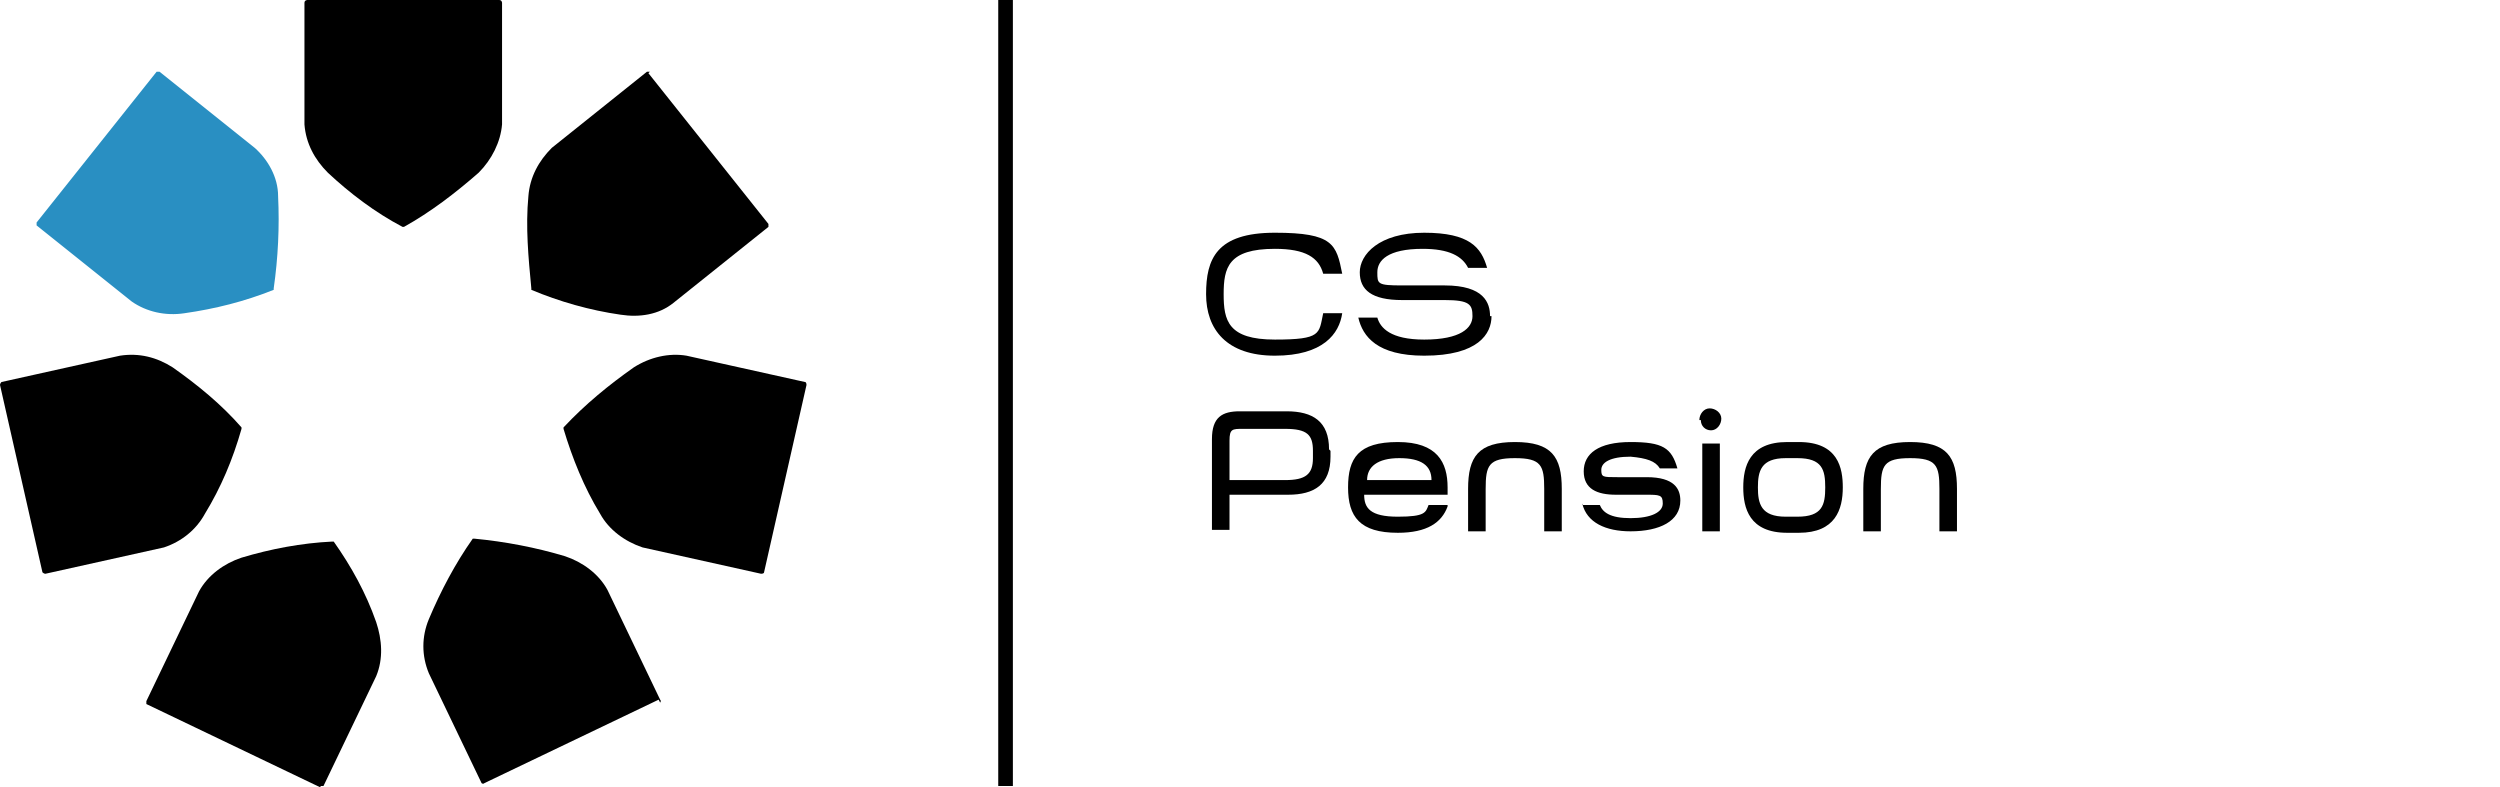
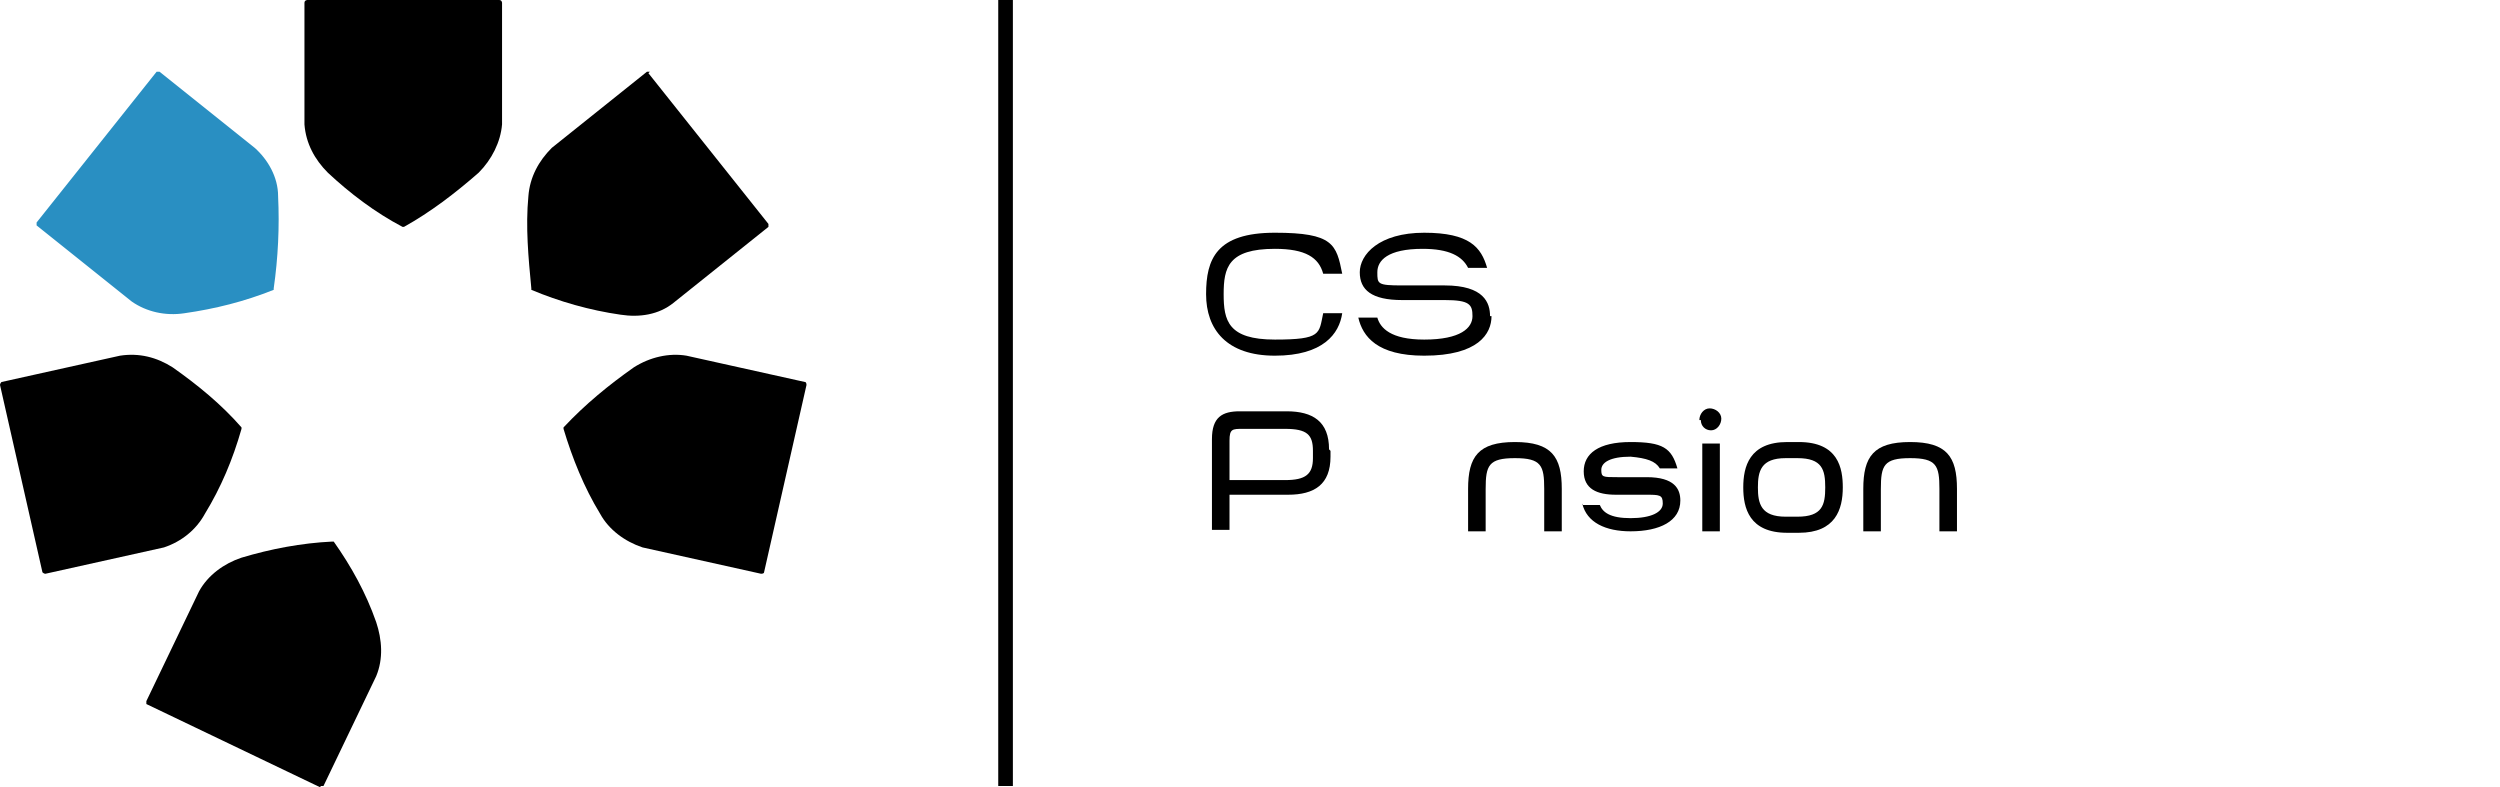
<svg xmlns="http://www.w3.org/2000/svg" id="Lag_1" version="1.1" viewBox="0 0 170.8 53.8">
  <defs>
    <style>
      .st0 {
        display: none;
      }

      .st1 {
        fill: #298fc2;
      }
    </style>
  </defs>
  <g id="Group_3923">
    <path id="Path_3122" d="M21,0c0,0-.2,0-.2.2v8.3s0,0,0,0c.1,1.3.7,2.4,1.6,3.3,1.5,1.4,3.2,2.7,5.1,3.7,0,0,0,0,.1,0,1.8-1,3.5-2.3,5.1-3.7.9-.9,1.5-2.1,1.6-3.3V.2c0,0,0-.2-.2-.2h-13.2Z" />
    <path id="Path_3123" class="st1" d="M2.5,15.2c0,0,0,.2,0,.2,0,0,0,0,0,0l6.5,5.2h0c1,.7,2.3,1,3.6.8,2.1-.3,4.1-.8,6.1-1.6,0,0,0,0,0-.1.3-2.1.4-4.2.3-6.3,0-1.3-.7-2.5-1.6-3.3l-6.5-5.2c0,0-.2,0-.2,0L2.5,15.2Z" />
    <path id="Path_3124" d="M2.9,39.1c0,0,.1.1.2.1l8.1-1.8h0c1.2-.4,2.2-1.2,2.8-2.3,1.1-1.8,1.9-3.7,2.5-5.8,0,0,0,0,0-.1-1.4-1.6-3-2.9-4.7-4.1-1.1-.7-2.3-1-3.6-.8L.1,26.1c0,0-.1.1-.1.2l2.9,12.8Z" />
    <path id="Path_3125" d="M21.9,53.7c0,0,.2,0,.2,0l3.6-7.5h0c.5-1.2.4-2.5,0-3.7-.7-2-1.7-3.8-2.9-5.5,0,0,0,0-.1,0-2.1.1-4.2.5-6.2,1.1-1.2.4-2.3,1.2-2.9,2.3l-3.6,7.5c0,0,0,.2,0,.2l11.9,5.7Z" />
-     <path id="Path_3126" d="M45.1,48c0,0,.1-.1,0-.2,0,0,0,0,0,0l-3.6-7.5s0,0,0,0c-.6-1.1-1.7-1.9-2.9-2.3-2-.6-4.1-1-6.2-1.2,0,0,0,0-.1,0-1.2,1.7-2.2,3.6-3,5.5-.5,1.2-.5,2.5,0,3.7l3.6,7.5c0,0,.1.1.2,0l11.9-5.7Z" />
    <path id="Path_3127" d="M55.1,26.3c0,0,0-.2-.1-.2l-8.1-1.8h0c-1.2-.2-2.5.1-3.6.8-1.7,1.2-3.3,2.5-4.8,4.1,0,0,0,0,0,.1.6,2,1.4,4,2.5,5.8.6,1.1,1.7,1.9,2.9,2.3l8.1,1.8c0,0,.2,0,.2-.1l2.9-12.8Z" />
    <path id="Path_3128" d="M44.4,4.9c0,0-.2,0-.2,0l-6.5,5.2s0,0,0,0c-.9.9-1.5,2-1.6,3.3-.2,2.1,0,4.2.2,6.3,0,0,0,0,0,.1,1.9.8,4,1.4,6.1,1.7,1.3.2,2.6,0,3.6-.8l6.5-5.2c0,0,0-.2,0-.2l-8.2-10.3Z" />
    <rect id="Rectangle_192" x="68.2" width="1" height="53.7" />
    <g id="Group_3913">
      <path id="Path_3139" d="M89.7,31.3v-.5c0-1.1-.4-1.5-1.9-1.5h-2.9c-.7,0-.9,0-.9.8v2.7h3.8c1.4,0,1.9-.4,1.9-1.5M90.9,30.8v.4c0,1.9-1.1,2.6-2.9,2.6h-4v2.4h-1.2v-6.2c0-1.5.7-1.9,1.9-1.9h3.2c1.8,0,2.9.7,2.9,2.6" />
-       <path id="Path_3140" d="M93.3,32.8h4.5c0-1-.7-1.5-2.2-1.5s-2.2.6-2.2,1.5M98.9,34.6c-.4,1.1-1.4,1.8-3.4,1.8-2.6,0-3.4-1.1-3.4-3.1s.7-3.1,3.4-3.1,3.4,1.4,3.4,3.1v.5h-5.7c0,.9.4,1.5,2.3,1.5s1.9-.3,2.1-.8h1.3Z" />
      <path id="Path_3141" d="M101.5,33.4v2.9h-1.2v-2.9c0-2.2.7-3.2,3.2-3.2s3.2,1,3.2,3.2v2.9h-1.2v-2.9c0-1.6-.2-2.1-2-2.1s-2,.5-2,2.1" />
      <path id="Path_3142" d="M108.1,34.5h1.2c.2.5.7.9,2.1.9s2.2-.4,2.2-1-.2-.6-1.2-.6h-2c-1.3,0-2.2-.4-2.2-1.6s1-2,3.2-2,2.8.4,3.2,1.8h-1.2c-.3-.5-.9-.7-2-.8-1.4,0-2,.4-2,.9s.1.5,1.1.5h2c1.9,0,2.3.8,2.3,1.6,0,1.4-1.4,2.1-3.4,2.1-1.7,0-3-.6-3.3-1.9" />
      <path id="Path_3143" d="M116.3,30.3h1.2v6h-1.2v-6ZM116.1,28.7c0-.4.3-.8.7-.8.4,0,.8.3.8.7,0,.4-.3.8-.7.8,0,0,0,0,0,0-.4,0-.7-.3-.7-.7,0,0,0,0,0,0" />
      <path id="Path_3144" d="M124.7,33.3c0-1.2-.2-2-1.9-2h-.8c-1.7,0-1.9.9-1.9,2s.2,2,1.9,2h.8c1.7,0,1.9-.8,1.9-2M125.9,33.3c0,1.5-.5,3.1-3,3.1h-.8c-2.6,0-3-1.7-3-3.1s.4-3.1,3-3.1h.8c2.7,0,3,1.8,3,3.1" />
      <path id="Path_3145" d="M128.5,33.4v2.9h-1.2v-2.9c0-2.2.7-3.2,3.2-3.2s3.2,1,3.2,3.2v2.9h-1.2v-2.9c0-1.6-.2-2.1-2-2.1s-2,.5-2,2.1" />
      <path id="Path_3146" class="st0" d="M135.1,34.5h1.2c.2.5.7.9,2.1.9s2.2-.4,2.2-1-.2-.6-1.2-.6h-2c-1.3,0-2.2-.4-2.2-1.6s1-2,3.2-2,2.8.4,3.2,1.8h-1.2c-.3-.5-.9-.7-2-.8-1.4,0-2,.4-2,.9s.1.5,1.1.5h2c1.9,0,2.3.8,2.3,1.6,0,1.4-1.4,2.1-3.4,2.1-1.7,0-3-.6-3.3-1.9" />
      <path id="Path_3147" class="st0" d="M144.7,30.3h2.6v1h-2.7v5h-1.2v-5h-1.1v-1h1.1c.1-1.4.9-2.1,2.9-2.1h1.3v1h-1.3c-1.2,0-1.6.2-1.7,1.1" />
-       <path id="Path_3148" class="st0" d="M153.8,33.3c0-1.2-.2-2-1.9-2h-.8c-1.7,0-1.9.9-1.9,2s.2,2,1.9,2h.8c1.7,0,1.9-.8,1.9-2M155,33.3c0,1.5-.5,3.1-3,3.1h-.8c-2.6,0-3-1.7-3-3.1s.4-3.1,3-3.1h.8c2.7,0,3,1.8,3,3.1" />
-       <path id="Path_3149" class="st0" d="M157.6,33.4v2.9h-1.2v-2.9c0-2.2.7-3.2,3.2-3.2s3.2,1,3.2,3.2v2.9h-1.2v-2.9c0-1.6-.2-2.1-2-2.1s-2,.5-2,2.1" />
+       <path id="Path_3148" class="st0" d="M153.8,33.3c0-1.2-.2-2-1.9-2h-.8c-1.7,0-1.9.9-1.9,2s.2,2,1.9,2h.8c1.7,0,1.9-.8,1.9-2M155,33.3c0,1.5-.5,3.1-3,3.1h-.8c-2.6,0-3-1.7-3-3.1s.4-3.1,3-3.1c2.7,0,3,1.8,3,3.1" />
      <path id="Path_3150" class="st0" d="M165.5,33.8c0,1.2.5,1.4,1.8,1.4h1.5c.7,0,.9-.2.9-.8v-3.1h-2.3c-1.3,0-1.8.3-1.8,1.4v1ZM164.3,33.9v-1.1c0-1.8.9-2.5,2.8-2.5h2.5v-2.1h1.2v6.3c0,1.3-.6,1.8-1.9,1.8h-1.7c-1.8,0-2.8-.7-2.8-2.5" />
      <g id="Group_3907">
        <path id="Path_3158" d="M91.7,21.4c-.2,1.4-1.3,2.9-4.6,2.9s-4.7-1.8-4.7-4.2.7-4.2,4.7-4.2,4.2.8,4.6,2.8h-1.3c-.3-1.1-1.2-1.7-3.3-1.7-3.2,0-3.5,1.3-3.5,3.1s.3,3.1,3.5,3.1,3-.4,3.3-1.8h1.3Z" />
        <path id="Path_3159" d="M101.9,21.6c0,1.2-.9,2.7-4.6,2.7-3.2,0-4.2-1.3-4.5-2.6h1.3c.2.7.9,1.5,3.2,1.5,2.5,0,3.3-.8,3.3-1.6s-.2-1.1-1.9-1.1h-2.9c-2.1,0-2.9-.7-2.9-1.9s1.3-2.7,4.4-2.7,3.9,1,4.3,2.4h-1.3c-.4-.8-1.3-1.3-3.1-1.3-2.4,0-3.1.8-3.1,1.6s0,.9,1.7.9h2.9c2.7,0,3.1,1.2,3.1,2.1" />
      </g>
    </g>
  </g>
</svg>